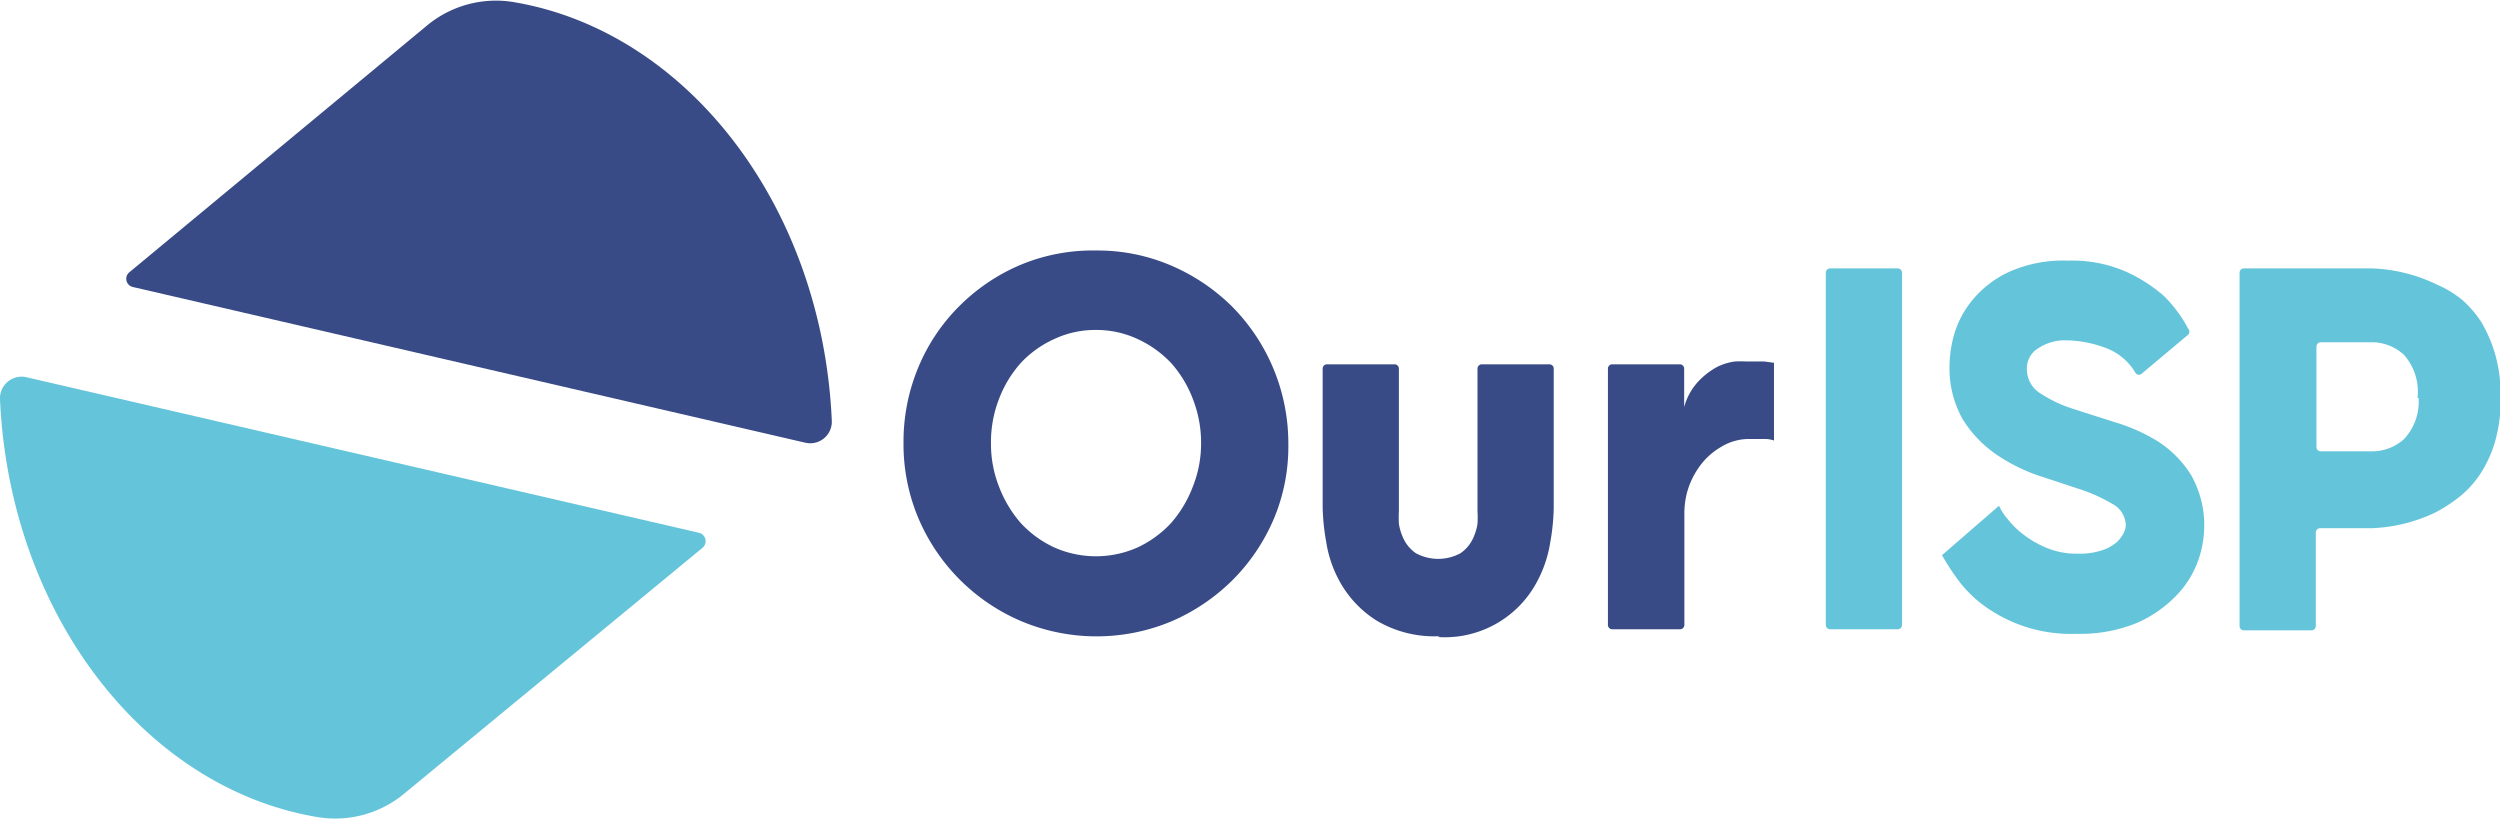
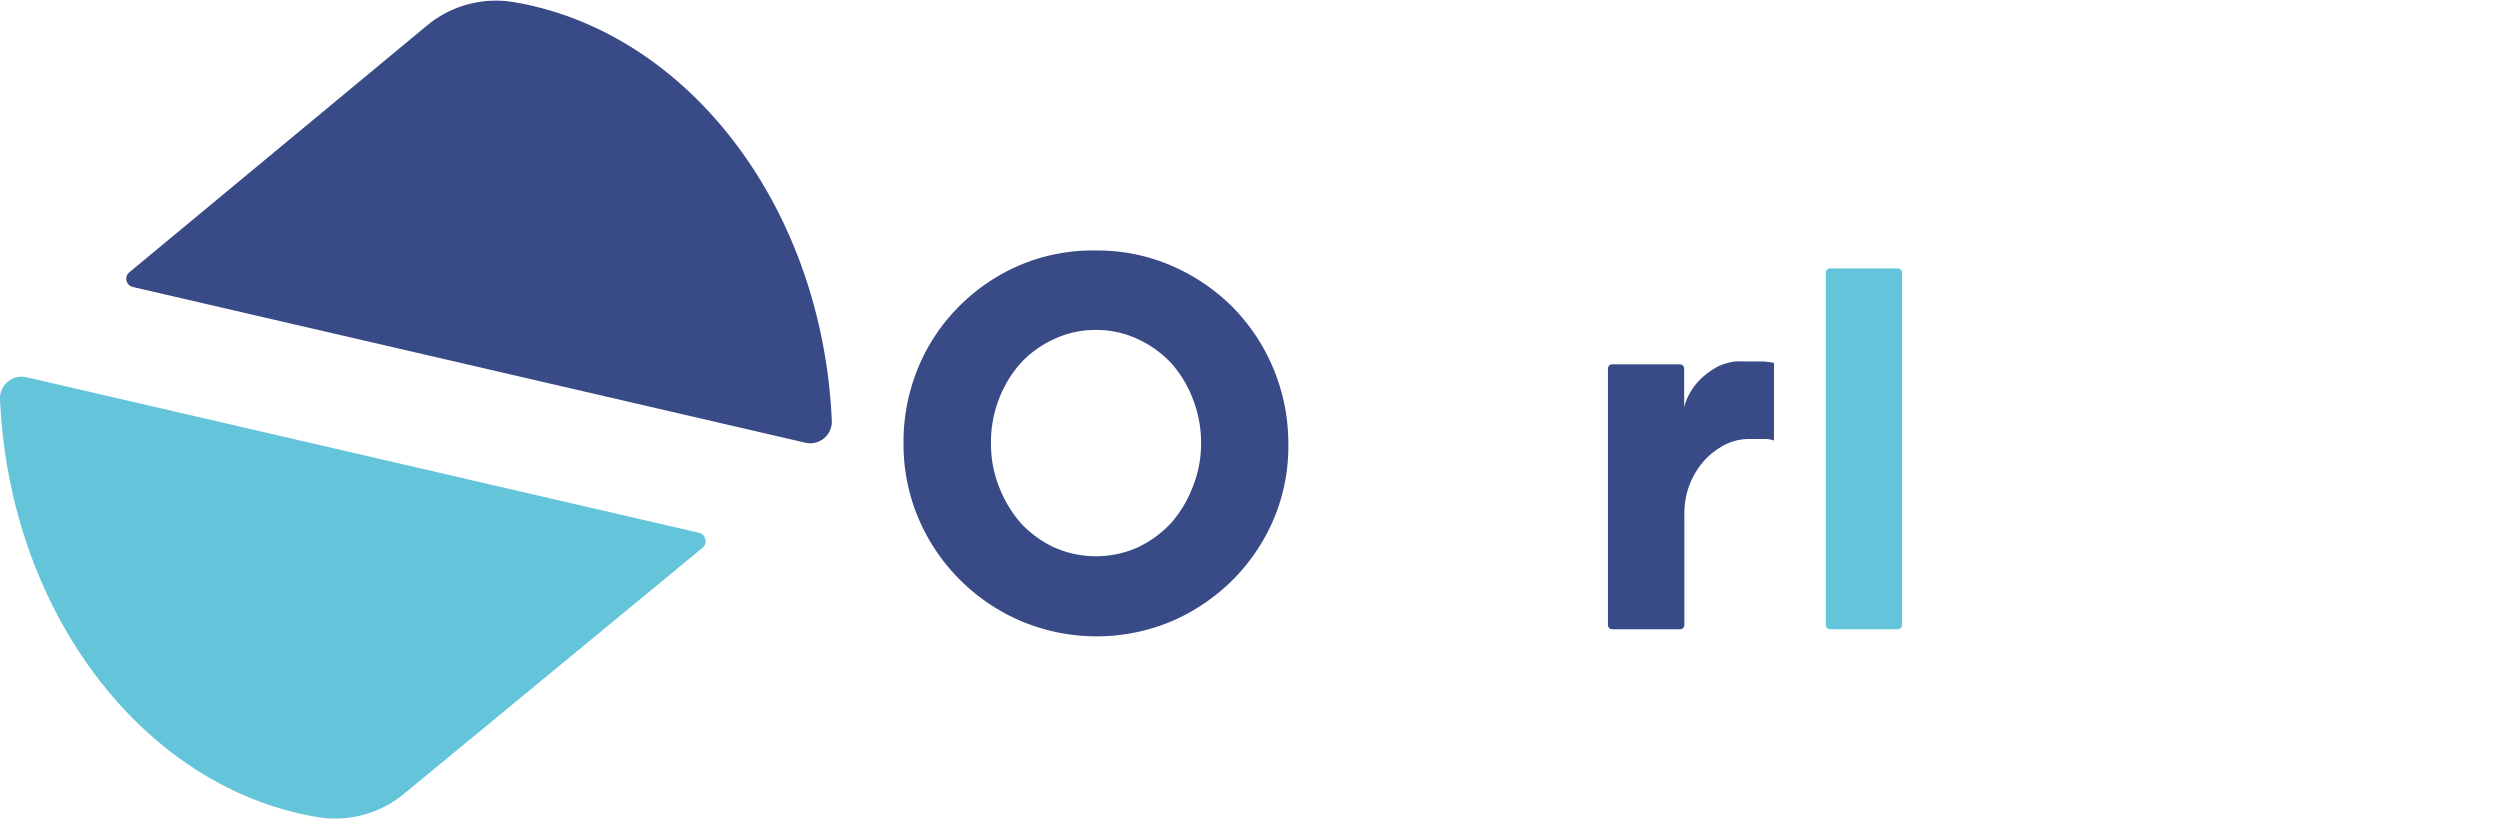
<svg xmlns="http://www.w3.org/2000/svg" viewBox="0 0 115.77 37.95">
  <defs>
    <style>
      .f8117c9c-5ae8-446f-9812-3869531a76b9 {
        fill: #394b86;
      }

      .e3e1dc4f-5bcc-40af-b68c-e1c387f8b50f {
        fill: #63c4da;
      }
    </style>
  </defs>
  <title>v1</title>
  <g id="e43ec41c-1f9b-4293-bb70-c894c5a4aeef" data-name="图层 2">
    <g id="bdb0426c-b403-4a1b-a57e-1567702419f0" data-name="图层 1">
      <g>
        <path class="f8117c9c-5ae8-446f-9812-3869531a76b9" d="M50.75,11.6a8.64,8.64,0,0,1,3.49.7,9.1,9.1,0,0,1,2.82,1.9,9,9,0,0,1,2.6,6.33A8.64,8.64,0,0,1,59,24a9,9,0,0,1-1.9,2.84,9.16,9.16,0,0,1-2.82,1.92,9,9,0,0,1-7,0A9,9,0,0,1,42.53,24a8.81,8.81,0,0,1-.69-3.47A8.94,8.94,0,0,1,42.53,17a8.72,8.72,0,0,1,1.91-2.84,8.92,8.92,0,0,1,2.83-1.9A8.69,8.69,0,0,1,50.75,11.6Zm0,3.68a4.46,4.46,0,0,0-1.93.42,4.85,4.85,0,0,0-1.56,1.12,5.36,5.36,0,0,0-1,1.66,5.53,5.53,0,0,0-.37,2.05,5.4,5.4,0,0,0,.37,2,5.58,5.58,0,0,0,1,1.68,4.91,4.91,0,0,0,1.56,1.14,4.75,4.75,0,0,0,3.86,0,5,5,0,0,0,1.56-1.14,5.55,5.55,0,0,0,1-1.68,5.4,5.4,0,0,0,.38-2,5.54,5.54,0,0,0-.38-2.05,5.33,5.33,0,0,0-1-1.66,5,5,0,0,0-1.56-1.12A4.5,4.5,0,0,0,50.75,15.28Z" />
-         <path class="f8117c9c-5ae8-446f-9812-3869531a76b9" d="M66.68,29.46a5.23,5.23,0,0,1-2.93-.72,5,5,0,0,1-1.63-1.67,5.53,5.53,0,0,1-.71-2,10,10,0,0,1-.16-1.57V17.07a.2.2,0,0,1,.2-.2h3.13a.2.2,0,0,1,.2.2v6.59a5.51,5.51,0,0,0,0,.6,2.56,2.56,0,0,0,.24.74,1.71,1.71,0,0,0,.55.62,2.17,2.17,0,0,0,2.06,0,1.71,1.71,0,0,0,.55-.62,2.56,2.56,0,0,0,.24-.74,5.51,5.51,0,0,0,0-.6V17.07a.2.2,0,0,1,.2-.2h3.13a.2.2,0,0,1,.2.2v6.47a10,10,0,0,1-.16,1.57,5.73,5.73,0,0,1-.71,2,4.83,4.83,0,0,1-4.5,2.39Z" />
        <path class="f8117c9c-5ae8-446f-9812-3869531a76b9" d="M74.66,16.87h3.13a.2.2,0,0,1,.2.2v1.78a2.84,2.84,0,0,1,.65-1.18A3.49,3.49,0,0,1,79.5,17a2.64,2.64,0,0,1,.83-.26,5.27,5.27,0,0,1,.55,0h.4l.42,0,.45.06v3.6a1.28,1.28,0,0,0-.35-.07l-.34,0h-.39a2.48,2.48,0,0,0-1.41.39,3.19,3.19,0,0,0-1,.94,3.71,3.71,0,0,0-.54,1.16A3.9,3.9,0,0,0,78,23.86v5.08a.2.2,0,0,1-.2.2H74.66a.2.2,0,0,1-.2-.2V17.07A.2.2,0,0,1,74.66,16.87Z" />
        <path class="e3e1dc4f-5bcc-40af-b68c-e1c387f8b50f" d="M84.75,12.43h3.13a.2.2,0,0,1,.2.2V28.94a.2.2,0,0,1-.2.2H84.75a.2.2,0,0,1-.2-.2V12.63A.2.2,0,0,1,84.75,12.43Z" />
-         <path class="e3e1dc4f-5bcc-40af-b68c-e1c387f8b50f" d="M92.57,23.42a2.46,2.46,0,0,0,.37.58,4.19,4.19,0,0,0,.73.73,4.76,4.76,0,0,0,1.1.64,3.64,3.64,0,0,0,1.43.27,3.35,3.35,0,0,0,1.15-.16,2,2,0,0,0,.67-.37,1.58,1.58,0,0,0,.33-.44.91.91,0,0,0,.09-.33,1.14,1.14,0,0,0-.61-1,7.58,7.58,0,0,0-1.5-.68l-2-.66a8.1,8.1,0,0,1-1.95-1,5.48,5.48,0,0,1-1.5-1.6,4.82,4.82,0,0,1-.6-2.54,5.54,5.54,0,0,1,.23-1.43,4.43,4.43,0,0,1,.86-1.57,4.77,4.77,0,0,1,1.67-1.27,6.1,6.1,0,0,1,2.72-.52,6.21,6.21,0,0,1,2.71.52,7.07,7.07,0,0,1,1.74,1.12,6.18,6.18,0,0,1,1.13,1.53.19.19,0,0,1,0,.25l-2.17,1.82a.19.19,0,0,1-.29-.06,2.66,2.66,0,0,0-1.35-1.13,5.35,5.35,0,0,0-1.88-.36,2.19,2.19,0,0,0-1.25.36,1.08,1.08,0,0,0-.54.94,1.32,1.32,0,0,0,.6,1.14,6.16,6.16,0,0,0,1.5.72l2,.64a8.25,8.25,0,0,1,2,.9,5,5,0,0,1,1.5,1.53,4.7,4.7,0,0,1,.61,2.52,4.8,4.8,0,0,1-.29,1.48,4.46,4.46,0,0,1-1,1.59,5.7,5.7,0,0,1-1.81,1.26,6.9,6.9,0,0,1-2.82.51,6.82,6.82,0,0,1-4.43-1.42,5.64,5.64,0,0,1-1.15-1.22,10.79,10.79,0,0,1-.64-1Z" />
-         <path class="e3e1dc4f-5bcc-40af-b68c-e1c387f8b50f" d="M109.85,12.43a7.44,7.44,0,0,1,3,.75,4.72,4.72,0,0,1,1.23.76,5,5,0,0,1,.84,1,6.52,6.52,0,0,1,.63,1.48,6.84,6.84,0,0,1,.25,2,7,7,0,0,1-.25,2,5.66,5.66,0,0,1-.67,1.49A4.61,4.61,0,0,1,113.9,23a7.17,7.17,0,0,1-1.08.71,7.44,7.44,0,0,1-3,.75h-2.38a.2.2,0,0,0-.2.2v4.33a.2.2,0,0,1-.2.2h-3.13a.2.2,0,0,1-.2-.2V12.63a.2.2,0,0,1,.2-.2Zm2.1,6a2.56,2.56,0,0,0-.63-2,2.19,2.19,0,0,0-1.55-.58h-2.3a.2.2,0,0,0-.2.2v4.65a.2.2,0,0,0,.2.2h2.3a2.22,2.22,0,0,0,1.55-.56A2.52,2.52,0,0,0,112,18.43Z" />
        <path class="e3e1dc4f-5bcc-40af-b68c-e1c387f8b50f" d="M32.36,24.67,1.23,17.47a1,1,0,0,0-1.23,1c.43,9.9,6.65,18,14.66,19.36a5,5,0,0,0,4.06-1.08L32.53,25.37A.4.4,0,0,0,32.36,24.67Z" />
        <path class="f8117c9c-5ae8-446f-9812-3869531a76b9" d="M6.15,13.29,37.29,20.5a1,1,0,0,0,1.23-1c-.43-9.91-6.65-18-14.66-19.39A5,5,0,0,0,19.8,1.16L6,12.6A.39.39,0,0,0,6.15,13.29Z" />
      </g>
    </g>
  </g>
</svg>